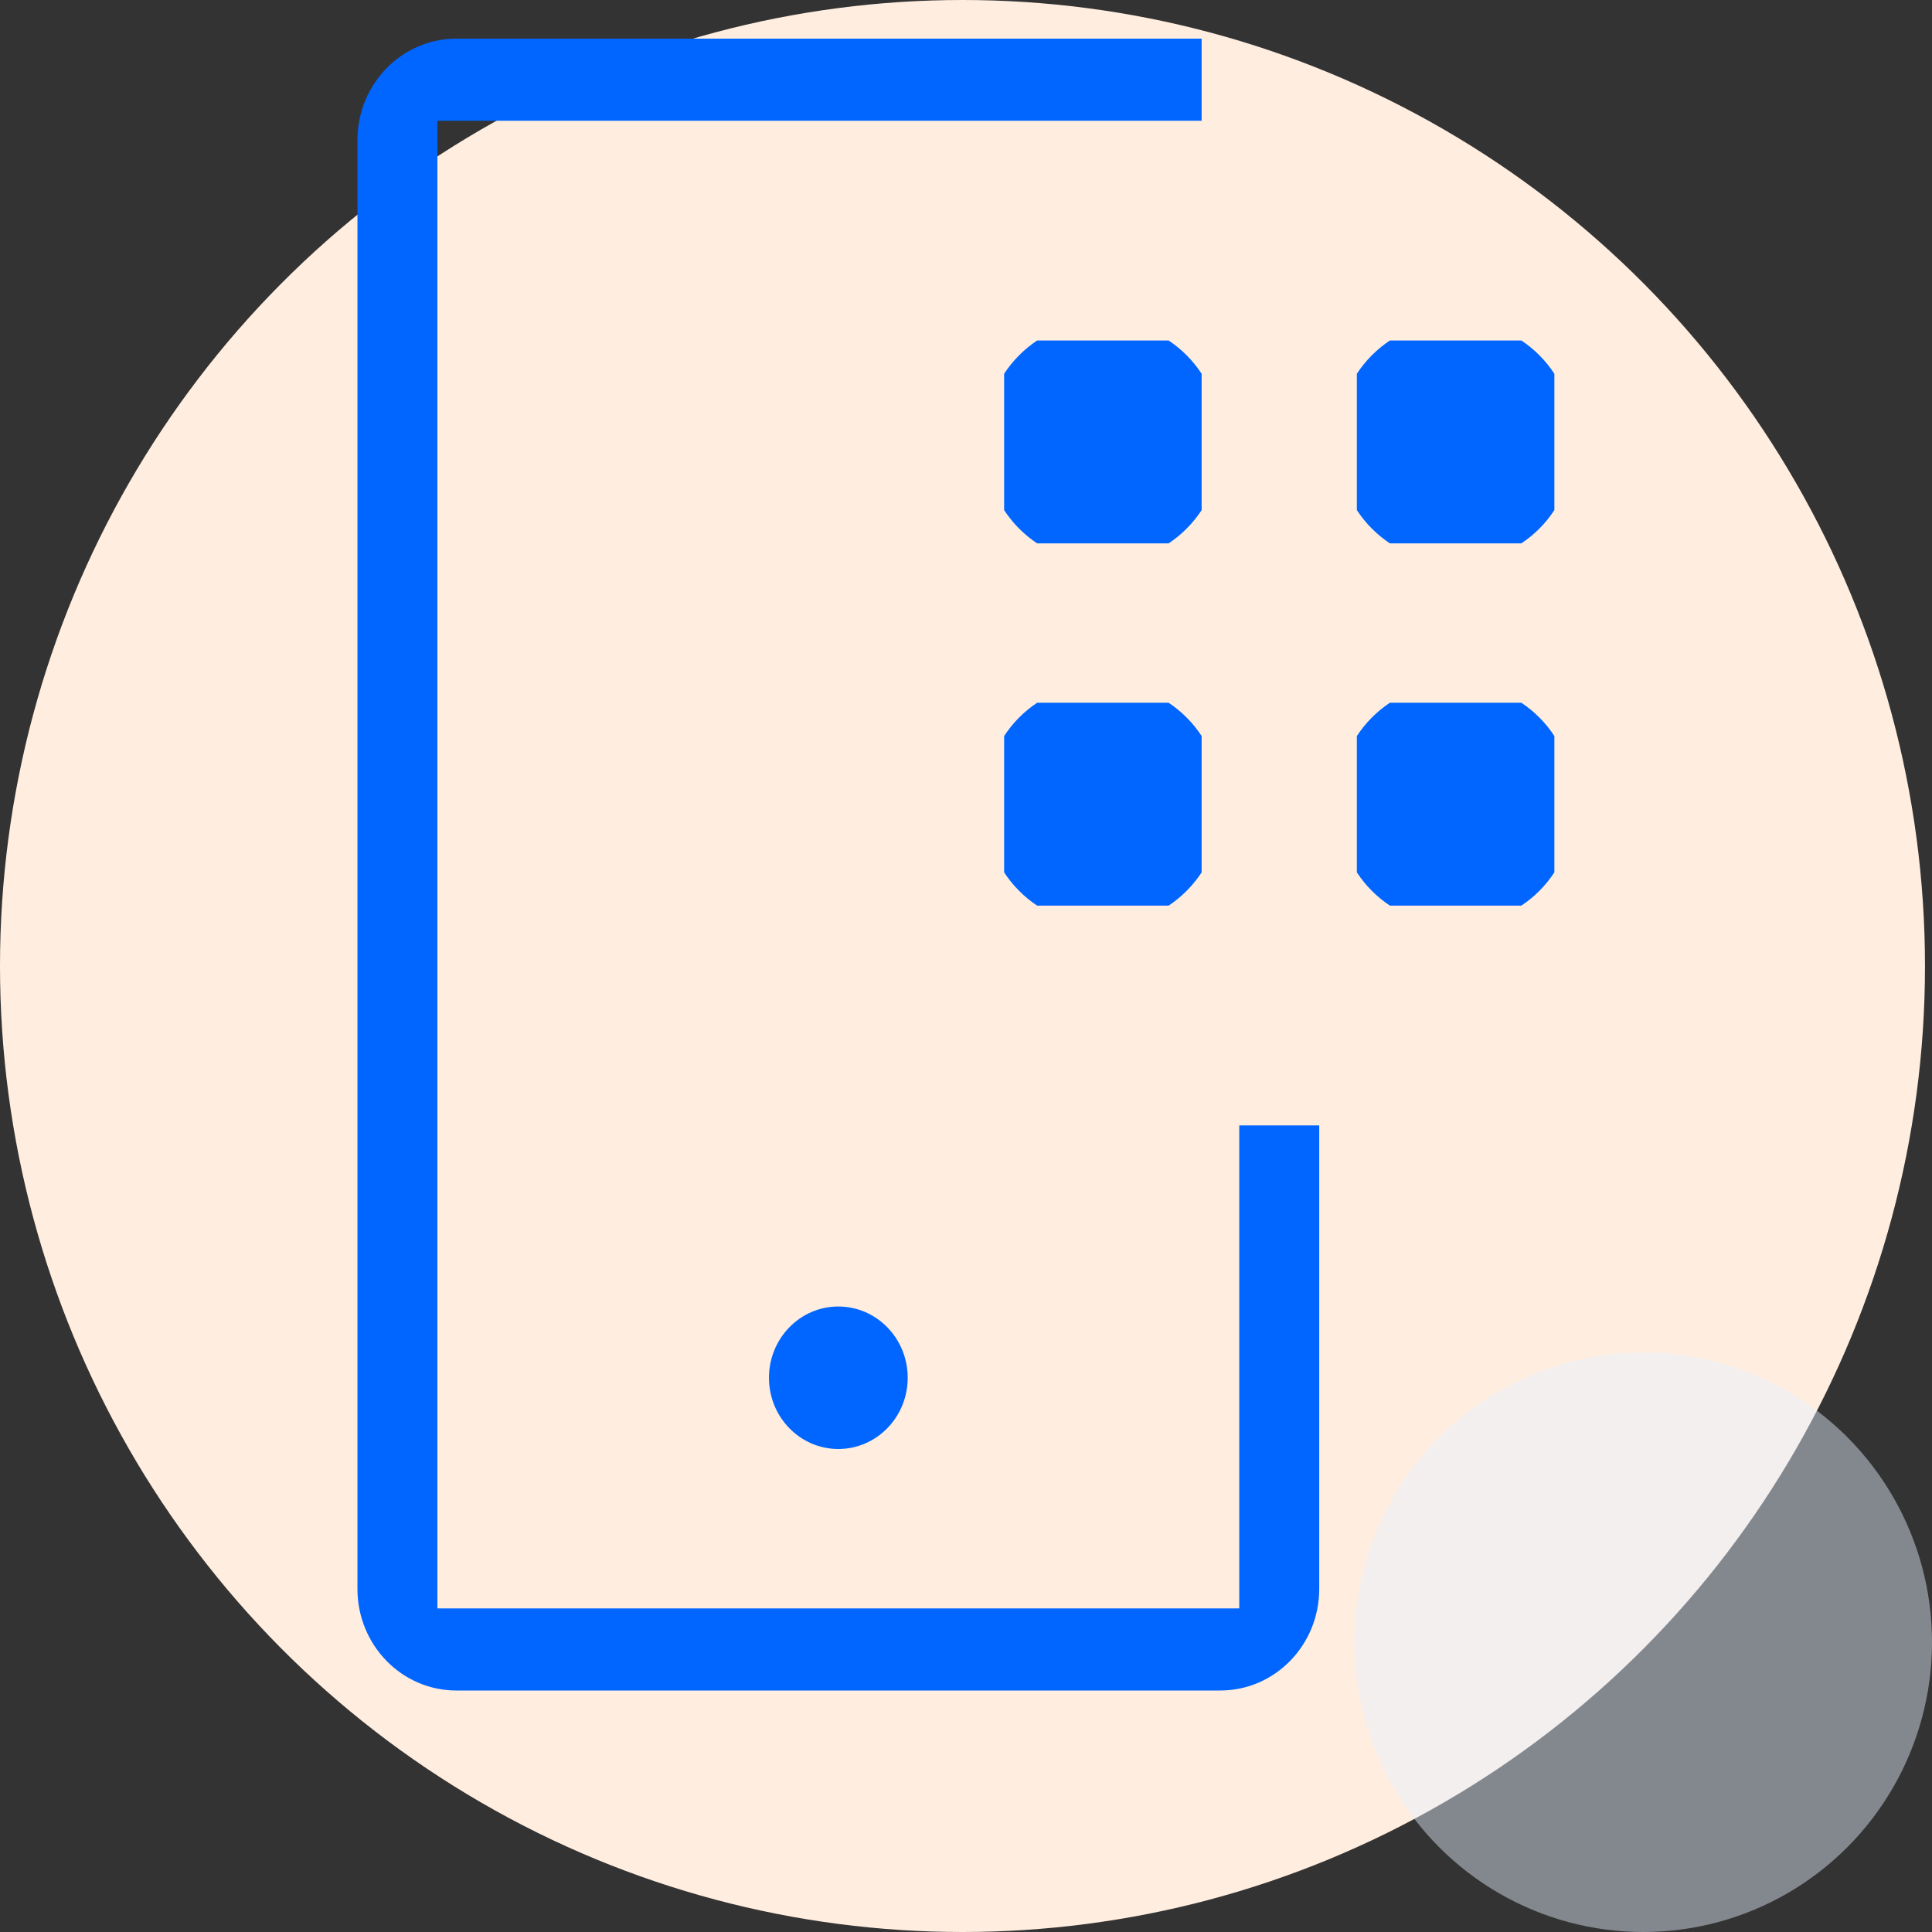
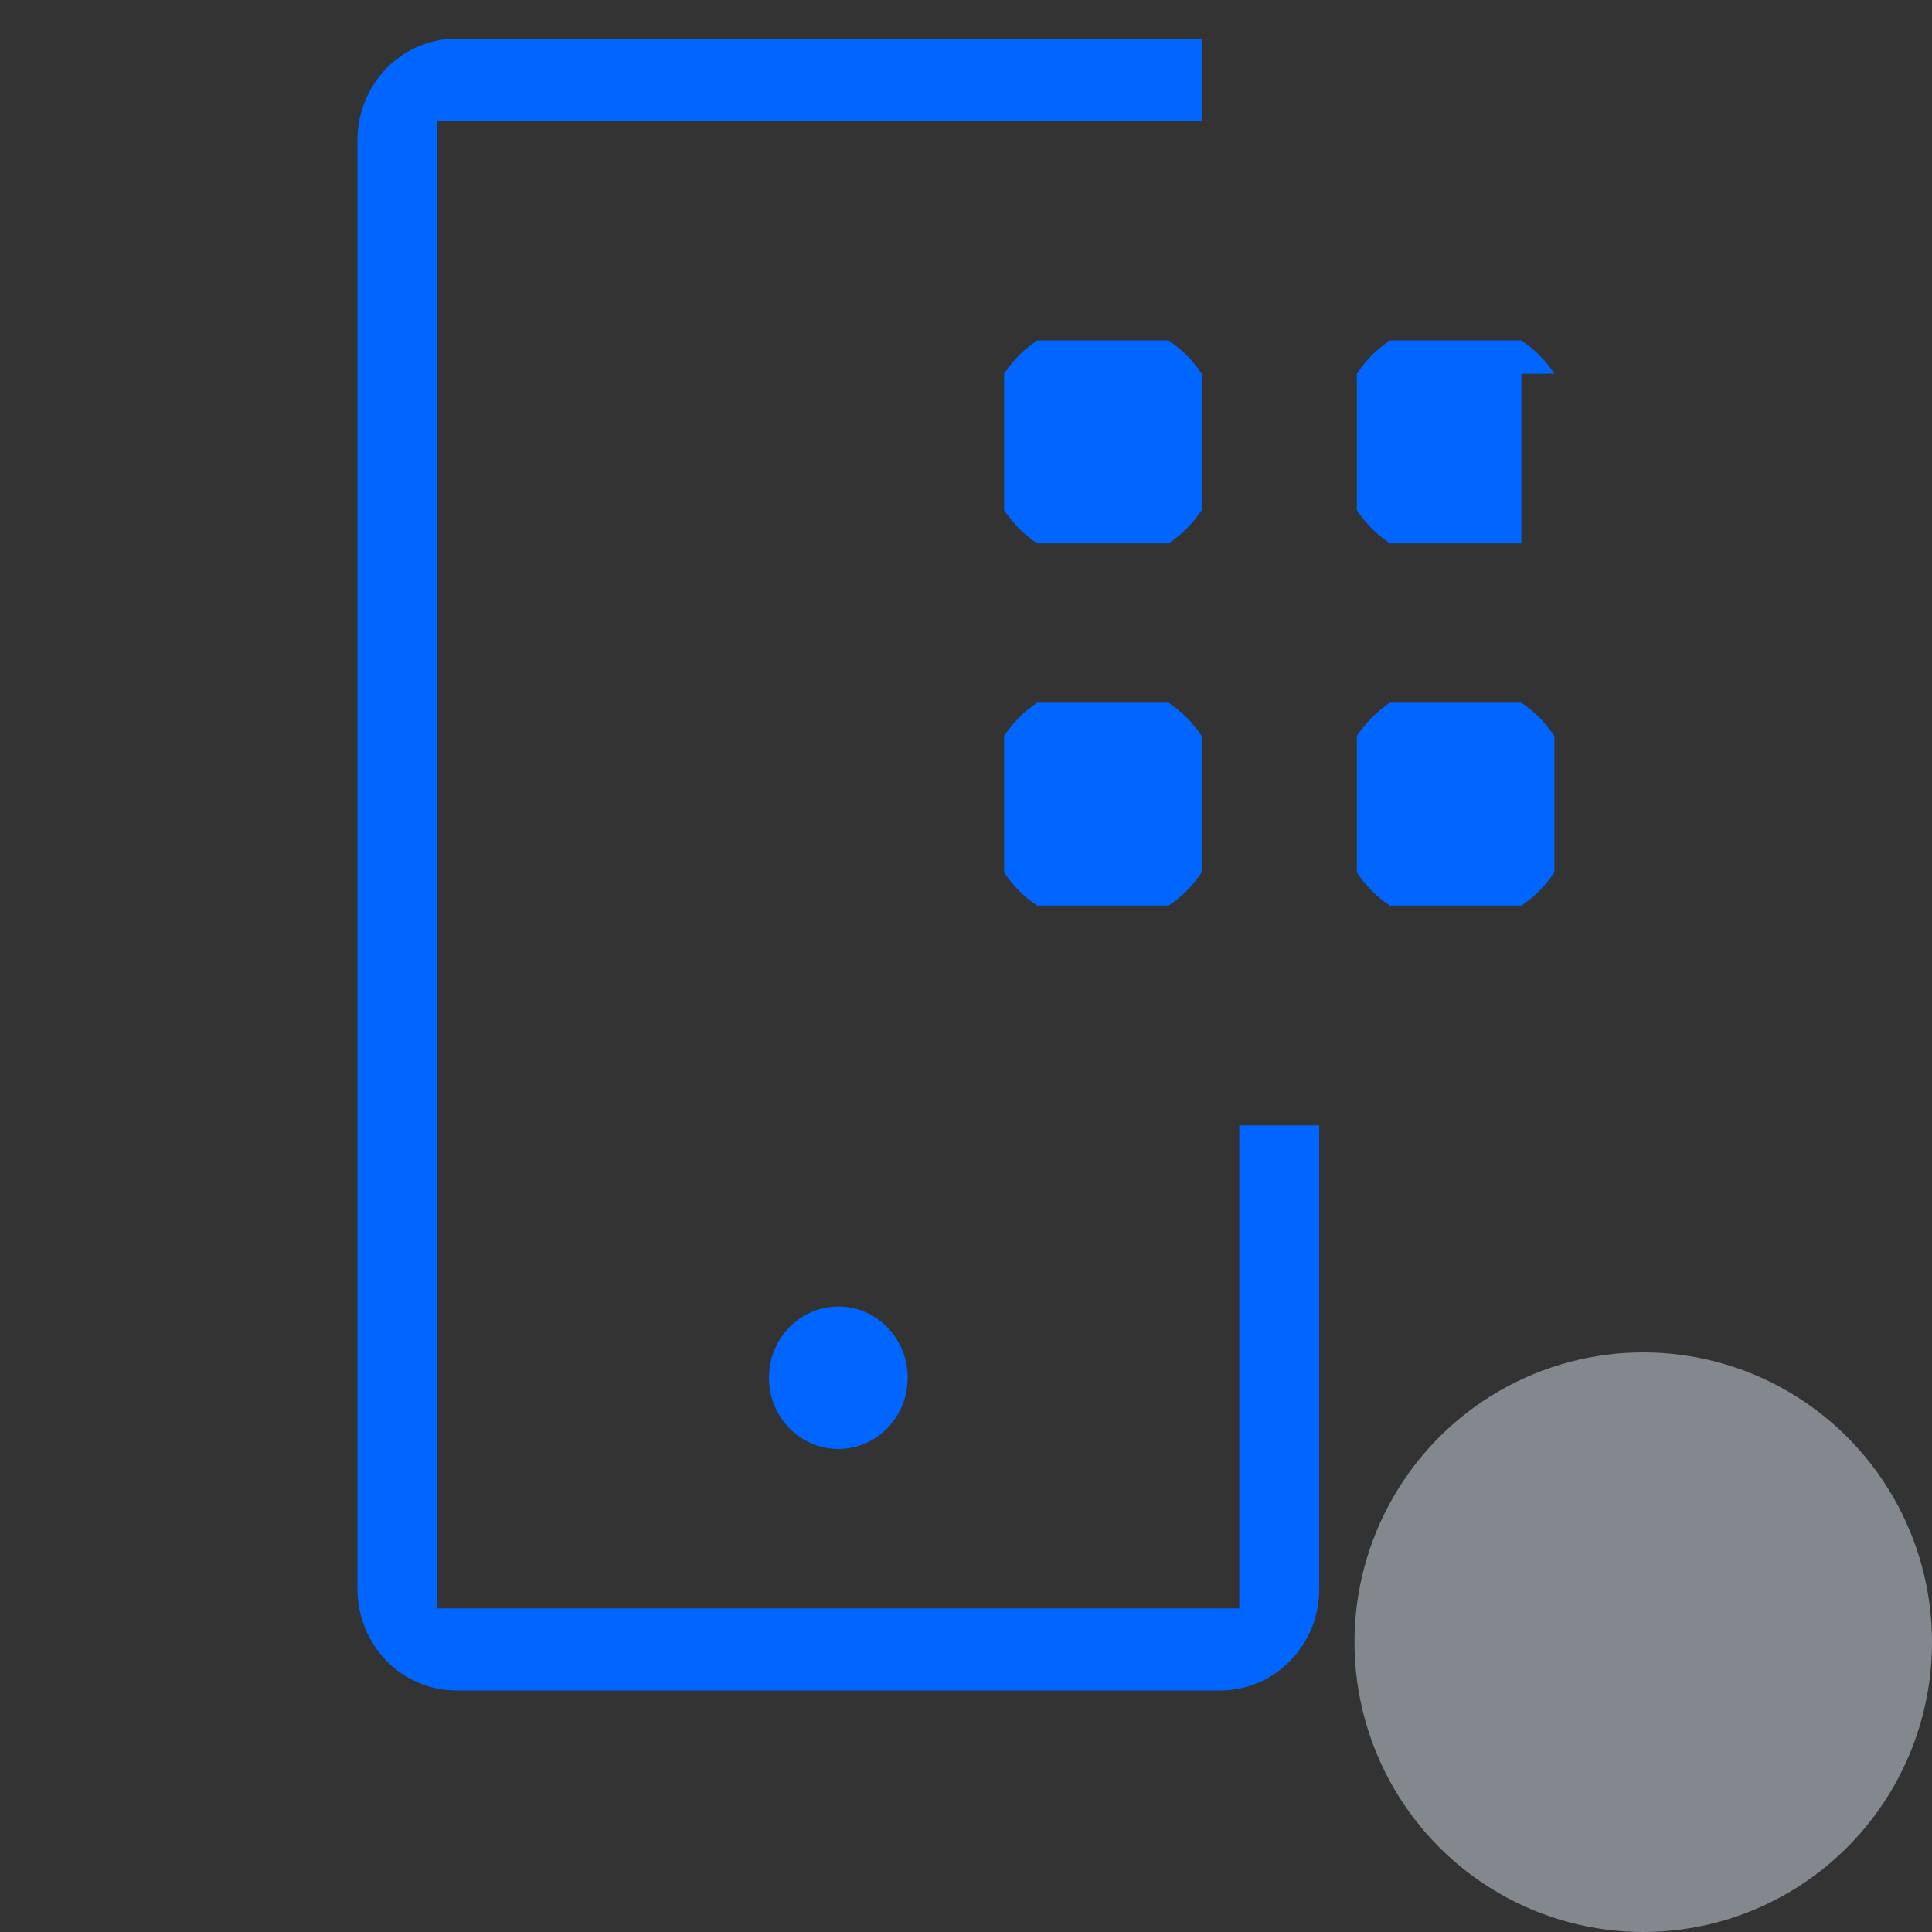
<svg xmlns="http://www.w3.org/2000/svg" width="70" height="70" viewBox="0 0 70 70" fill="none">
  <rect x="0" y="0" width="70" height="70" fill="#333333" stroke="none" />
  <g id="Group 7">
-     <ellipse id="Oval Copy 4" cx="34.873" cy="35" rx="34.873" ry="35" fill="#FFEEE0" />
    <ellipse id="Oval Copy 8" opacity="0.45" cx="59.538" cy="59.5" rx="10.462" ry="10.5" fill="#E6F0FF" />
-     <path id="Combined Shape" fill-rule="evenodd" clip-rule="evenodd" d="M16.53 1.4C14.554 1.402 12.953 3.047 12.951 5.075V57.574C12.953 59.603 14.554 61.248 16.529 61.25H44.219C46.195 61.248 47.796 59.603 47.798 57.575V40.775H44.901V58.275H15.848V4.375H43.538V1.4H16.53ZM30.374 47.337C28.986 47.337 27.861 48.493 27.861 49.919C27.861 51.344 28.986 52.5 30.374 52.5C31.762 52.5 32.888 51.344 32.888 49.919C32.888 48.493 31.762 47.337 30.374 47.337ZM56.318 31.607V26.668C56.006 26.189 55.598 25.779 55.122 25.462H50.357C49.882 25.779 49.474 26.189 49.161 26.668V31.607C49.474 32.085 49.882 32.496 50.357 32.812H55.122C55.598 32.496 56.006 32.085 56.318 31.607ZM36.381 31.607V26.668C36.694 26.189 37.101 25.779 37.577 25.462H42.342C42.818 25.779 43.225 26.189 43.538 26.668V31.607C43.225 32.085 42.818 32.496 42.342 32.812H37.577C37.101 32.496 36.694 32.085 36.381 31.607ZM56.318 13.543C56.006 13.064 55.598 12.654 55.122 12.337H50.357C49.882 12.654 49.474 13.064 49.161 13.543V18.482C49.474 18.96 49.882 19.371 50.357 19.687H55.122C55.598 19.371 56.006 18.96 56.318 18.482V13.543ZM36.381 13.543C36.694 13.064 37.101 12.654 37.577 12.337H42.342C42.818 12.654 43.225 13.064 43.538 13.543V18.482C43.225 18.96 42.818 19.371 42.342 19.687H37.577C37.101 19.371 36.694 18.96 36.381 18.482V13.543Z" fill="#0066FF" />
+     <path id="Combined Shape" fill-rule="evenodd" clip-rule="evenodd" d="M16.53 1.4C14.554 1.402 12.953 3.047 12.951 5.075V57.574C12.953 59.603 14.554 61.248 16.529 61.25H44.219C46.195 61.248 47.796 59.603 47.798 57.575V40.775H44.901V58.275H15.848V4.375H43.538V1.4H16.53ZM30.374 47.337C28.986 47.337 27.861 48.493 27.861 49.919C27.861 51.344 28.986 52.5 30.374 52.5C31.762 52.5 32.888 51.344 32.888 49.919C32.888 48.493 31.762 47.337 30.374 47.337ZM56.318 31.607V26.668C56.006 26.189 55.598 25.779 55.122 25.462H50.357C49.882 25.779 49.474 26.189 49.161 26.668V31.607C49.474 32.085 49.882 32.496 50.357 32.812H55.122C55.598 32.496 56.006 32.085 56.318 31.607ZM36.381 31.607V26.668C36.694 26.189 37.101 25.779 37.577 25.462H42.342C42.818 25.779 43.225 26.189 43.538 26.668V31.607C43.225 32.085 42.818 32.496 42.342 32.812H37.577C37.101 32.496 36.694 32.085 36.381 31.607ZM56.318 13.543C56.006 13.064 55.598 12.654 55.122 12.337H50.357C49.882 12.654 49.474 13.064 49.161 13.543V18.482C49.474 18.96 49.882 19.371 50.357 19.687H55.122V13.543ZM36.381 13.543C36.694 13.064 37.101 12.654 37.577 12.337H42.342C42.818 12.654 43.225 13.064 43.538 13.543V18.482C43.225 18.96 42.818 19.371 42.342 19.687H37.577C37.101 19.371 36.694 18.96 36.381 18.482V13.543Z" fill="#0066FF" />
  </g>
</svg>